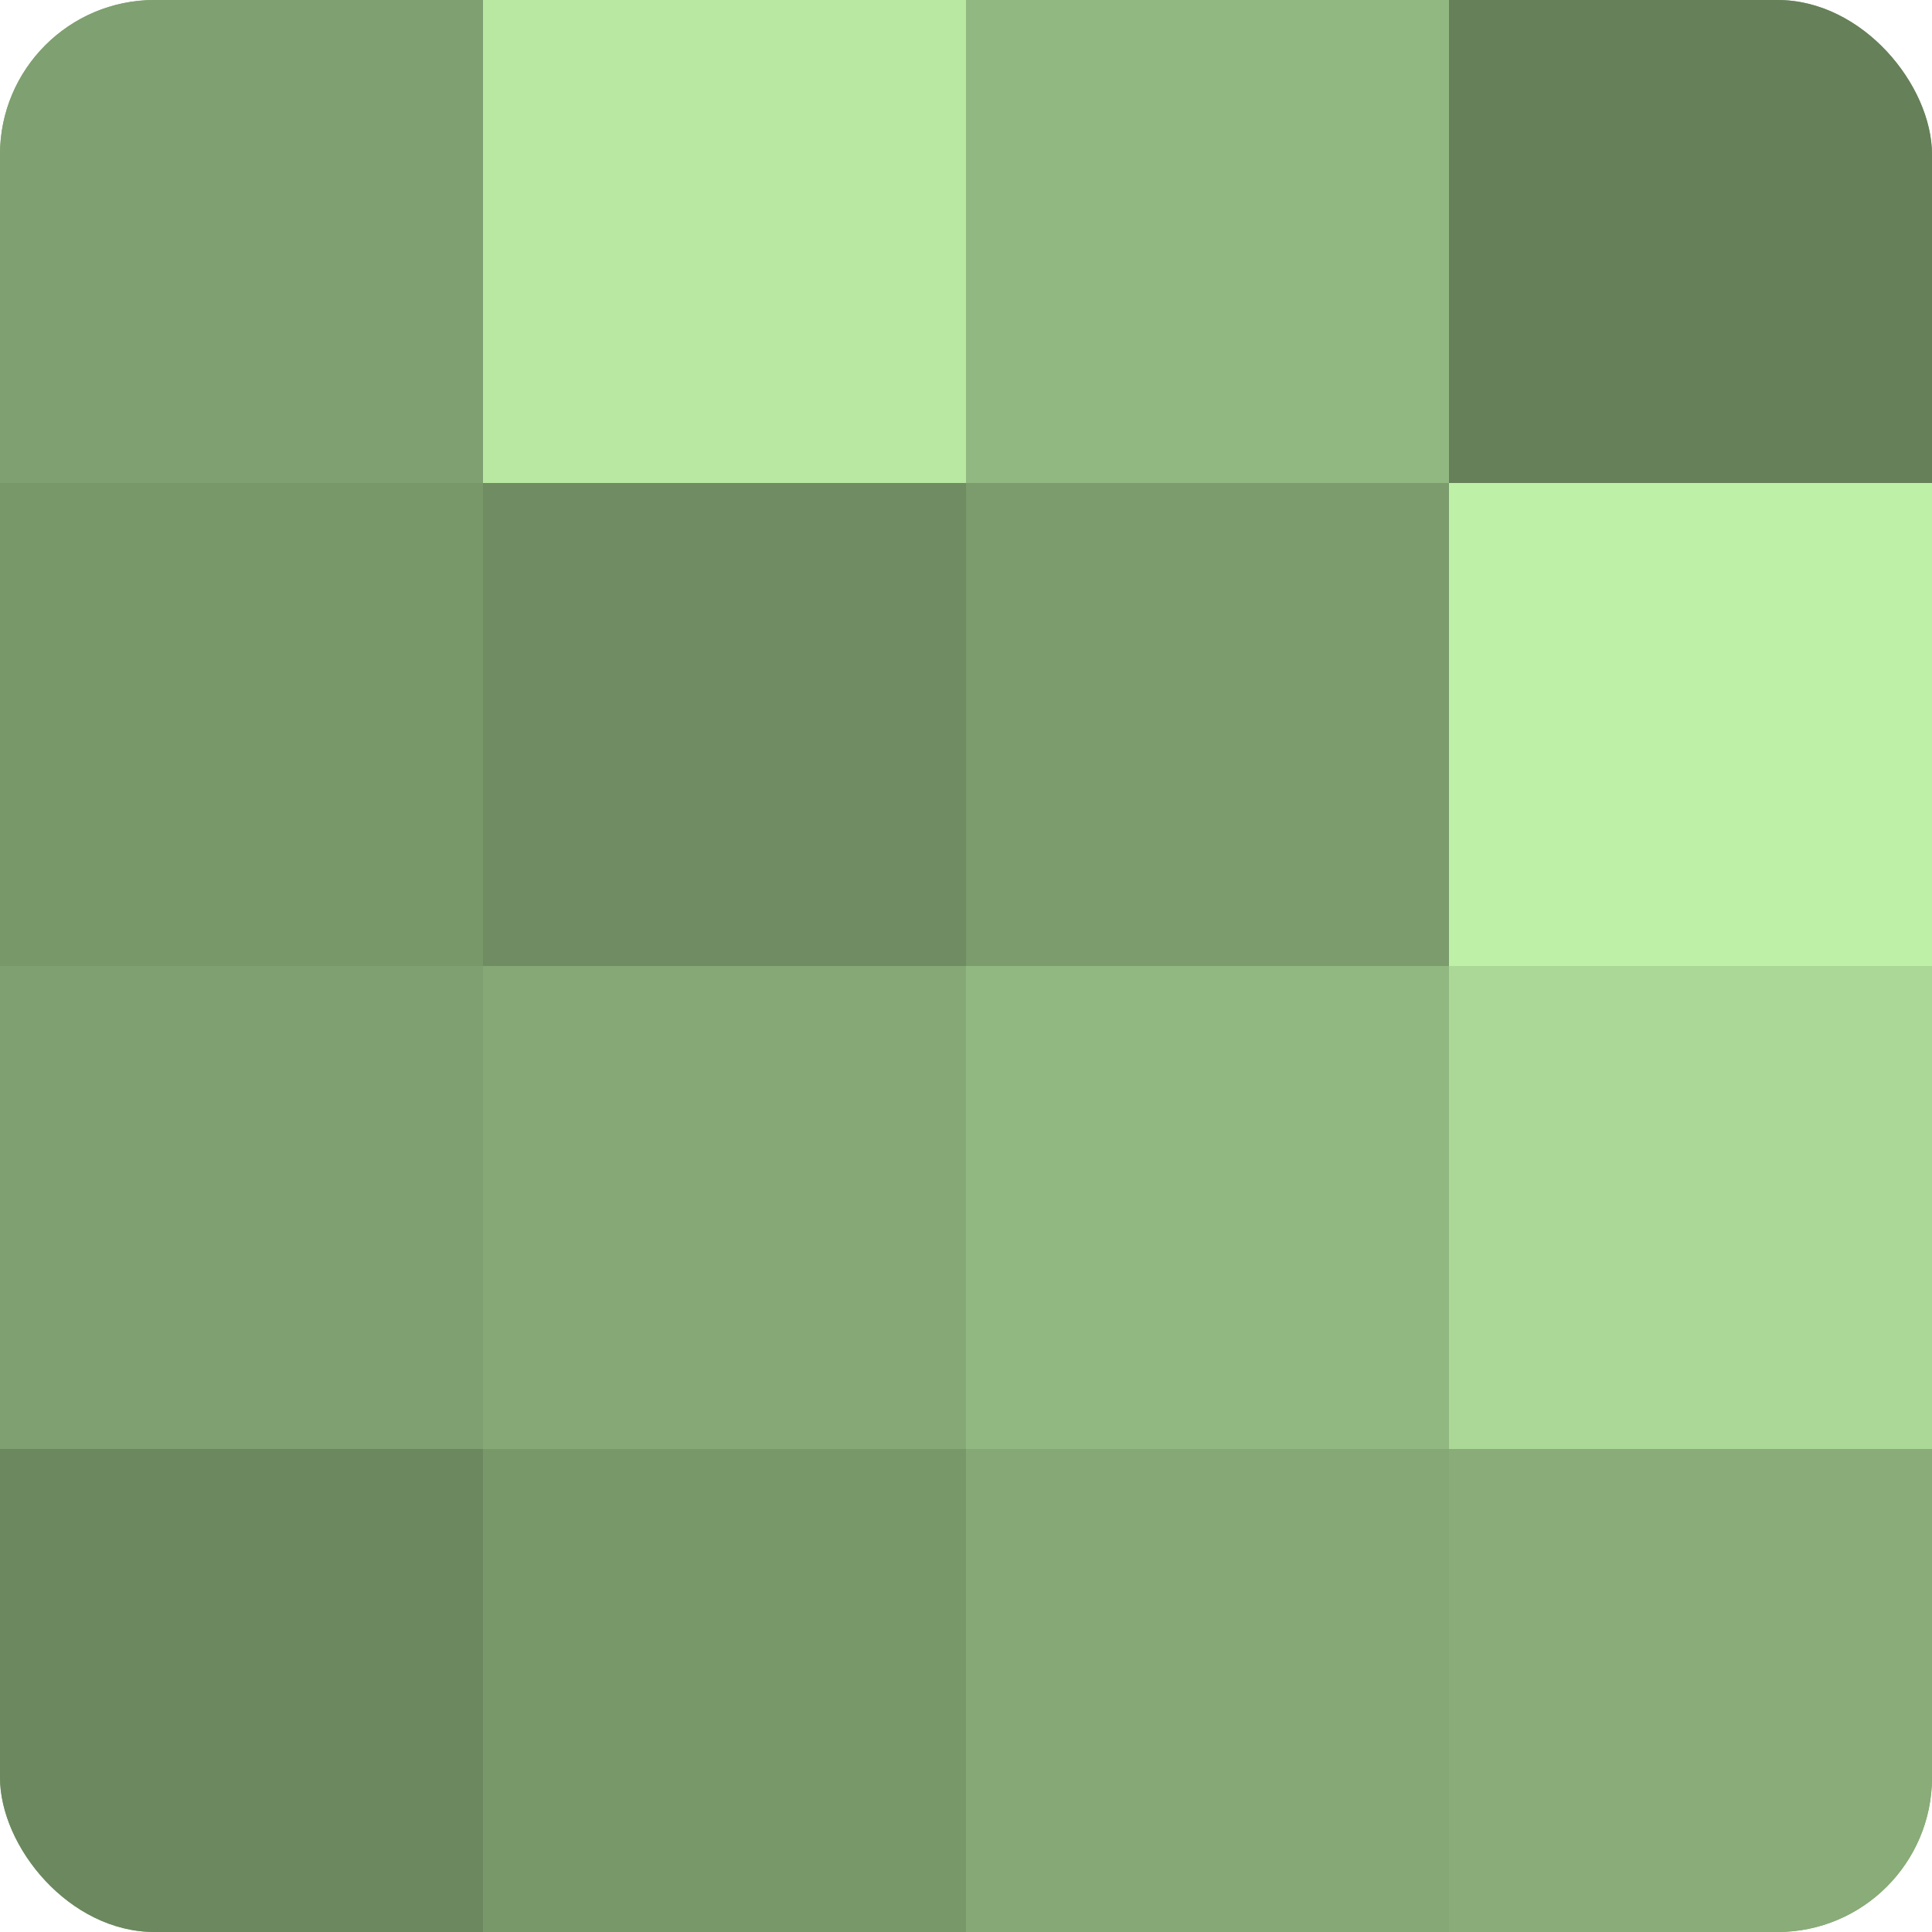
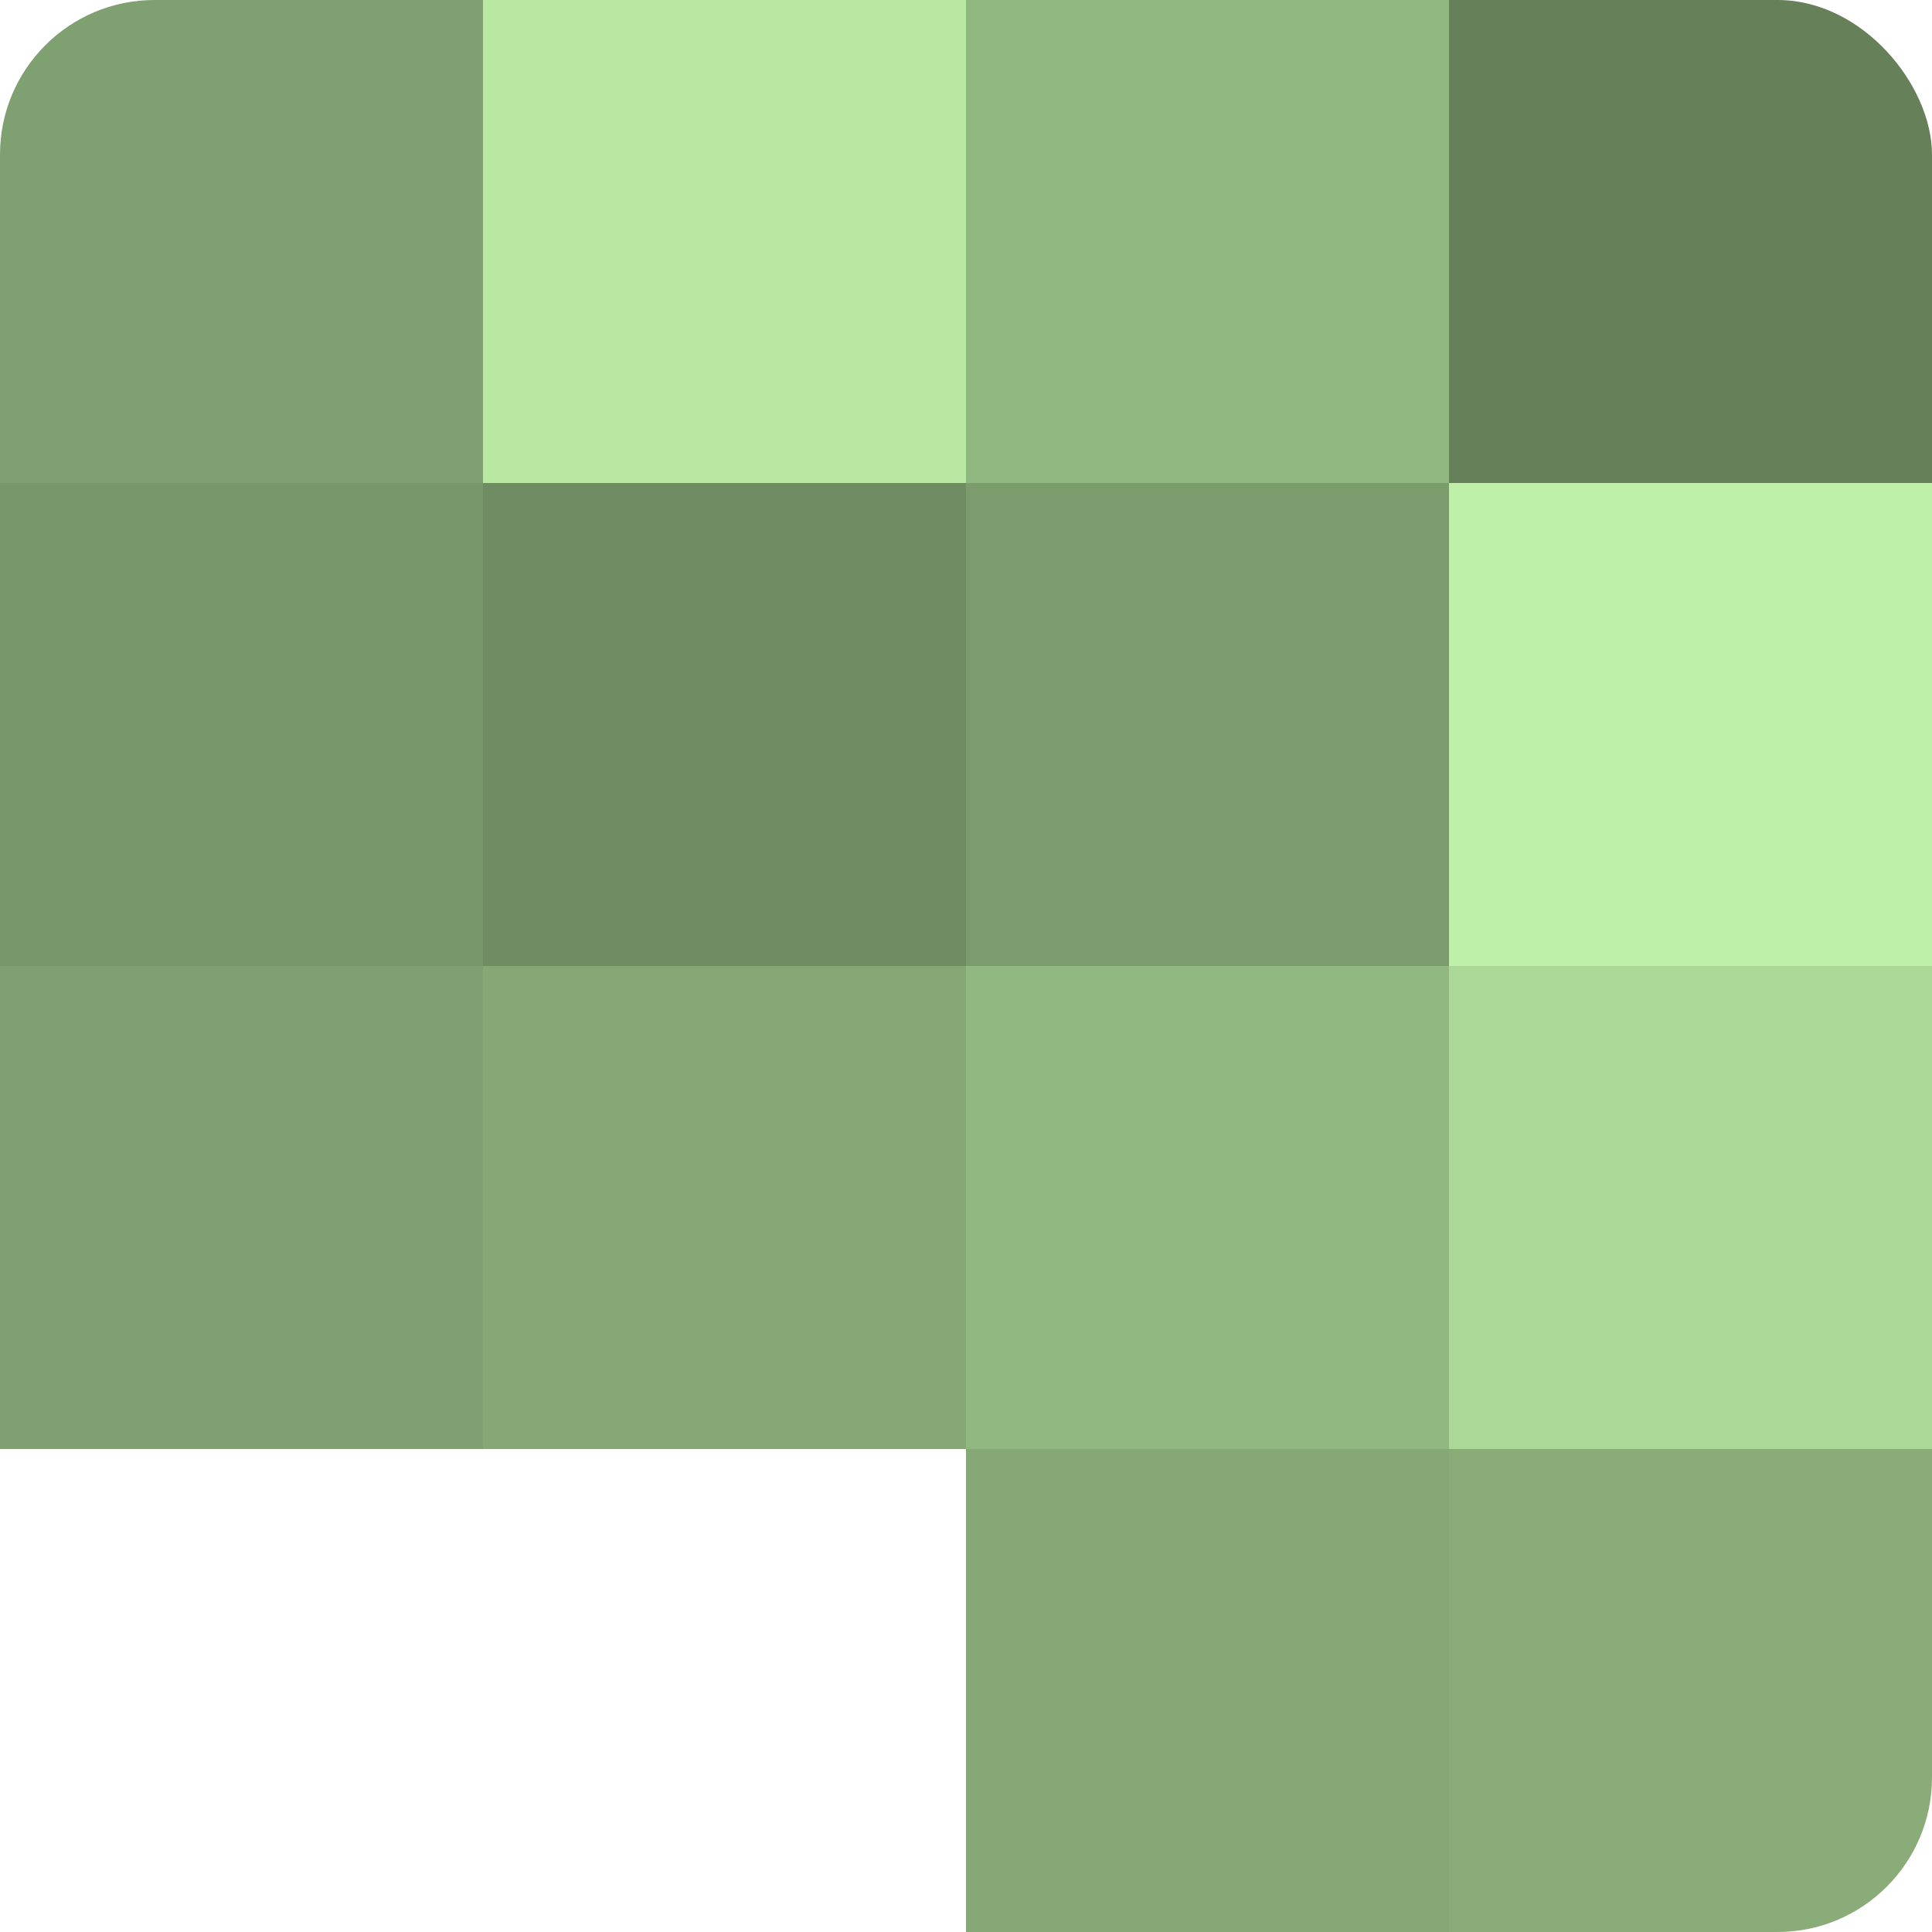
<svg xmlns="http://www.w3.org/2000/svg" width="60" height="60" viewBox="0 0 100 100" preserveAspectRatio="xMidYMid meet">
  <defs>
    <clipPath id="c" width="100" height="100">
      <rect width="100" height="100" rx="8" ry="8" />
    </clipPath>
  </defs>
  <g clip-path="url(#c)">
-     <rect width="100" height="100" fill="#7fa070" />
    <rect width="25" height="25" fill="#7fa070" />
    <rect y="25" width="25" height="25" fill="#79986a" />
    <rect y="50" width="25" height="25" fill="#7fa070" />
-     <rect y="75" width="25" height="25" fill="#6c885f" />
    <rect x="25" width="25" height="25" fill="#b8e8a2" />
    <rect x="25" y="25" width="25" height="25" fill="#6f8c62" />
    <rect x="25" y="50" width="25" height="25" fill="#86a876" />
-     <rect x="25" y="75" width="25" height="25" fill="#79986a" />
    <rect x="50" width="25" height="25" fill="#92b881" />
    <rect x="50" y="25" width="25" height="25" fill="#7c9c6d" />
    <rect x="50" y="50" width="25" height="25" fill="#92b881" />
    <rect x="50" y="75" width="25" height="25" fill="#86a876" />
    <rect x="75" width="25" height="25" fill="#66805a" />
    <rect x="75" y="25" width="25" height="25" fill="#bff0a8" />
    <rect x="75" y="50" width="25" height="25" fill="#acd897" />
    <rect x="75" y="75" width="25" height="25" fill="#89ac78" />
  </g>
</svg>